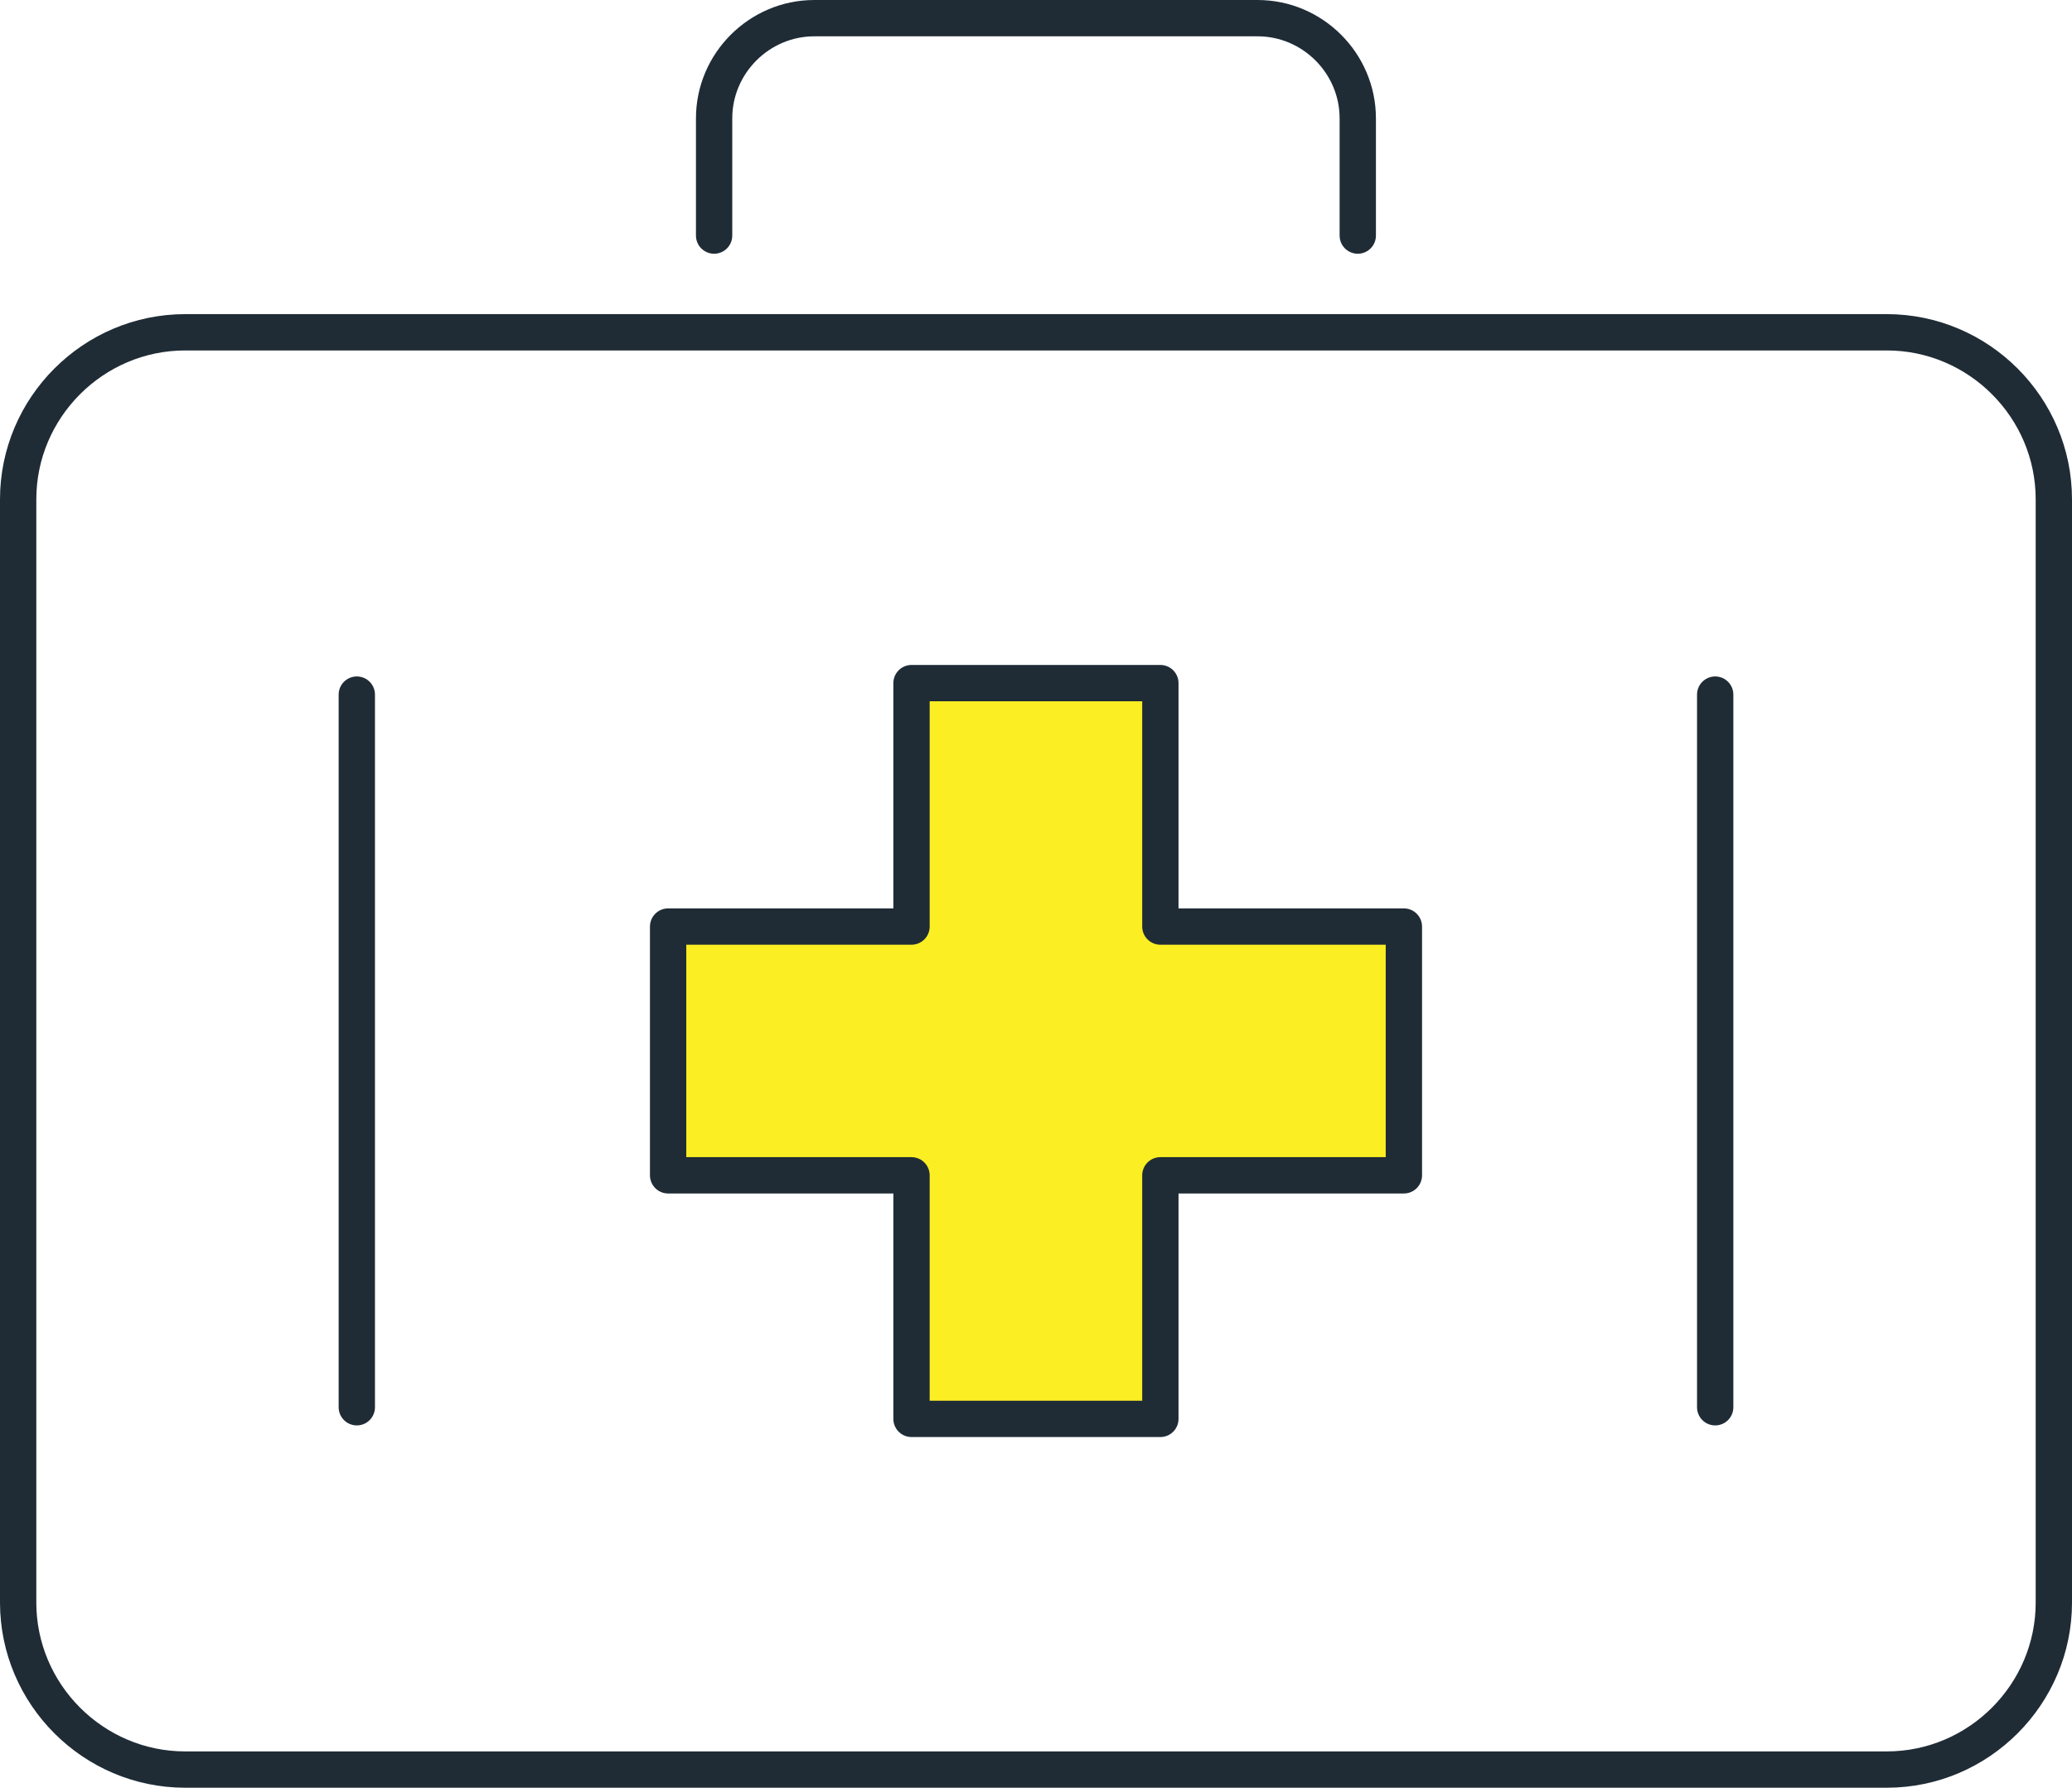
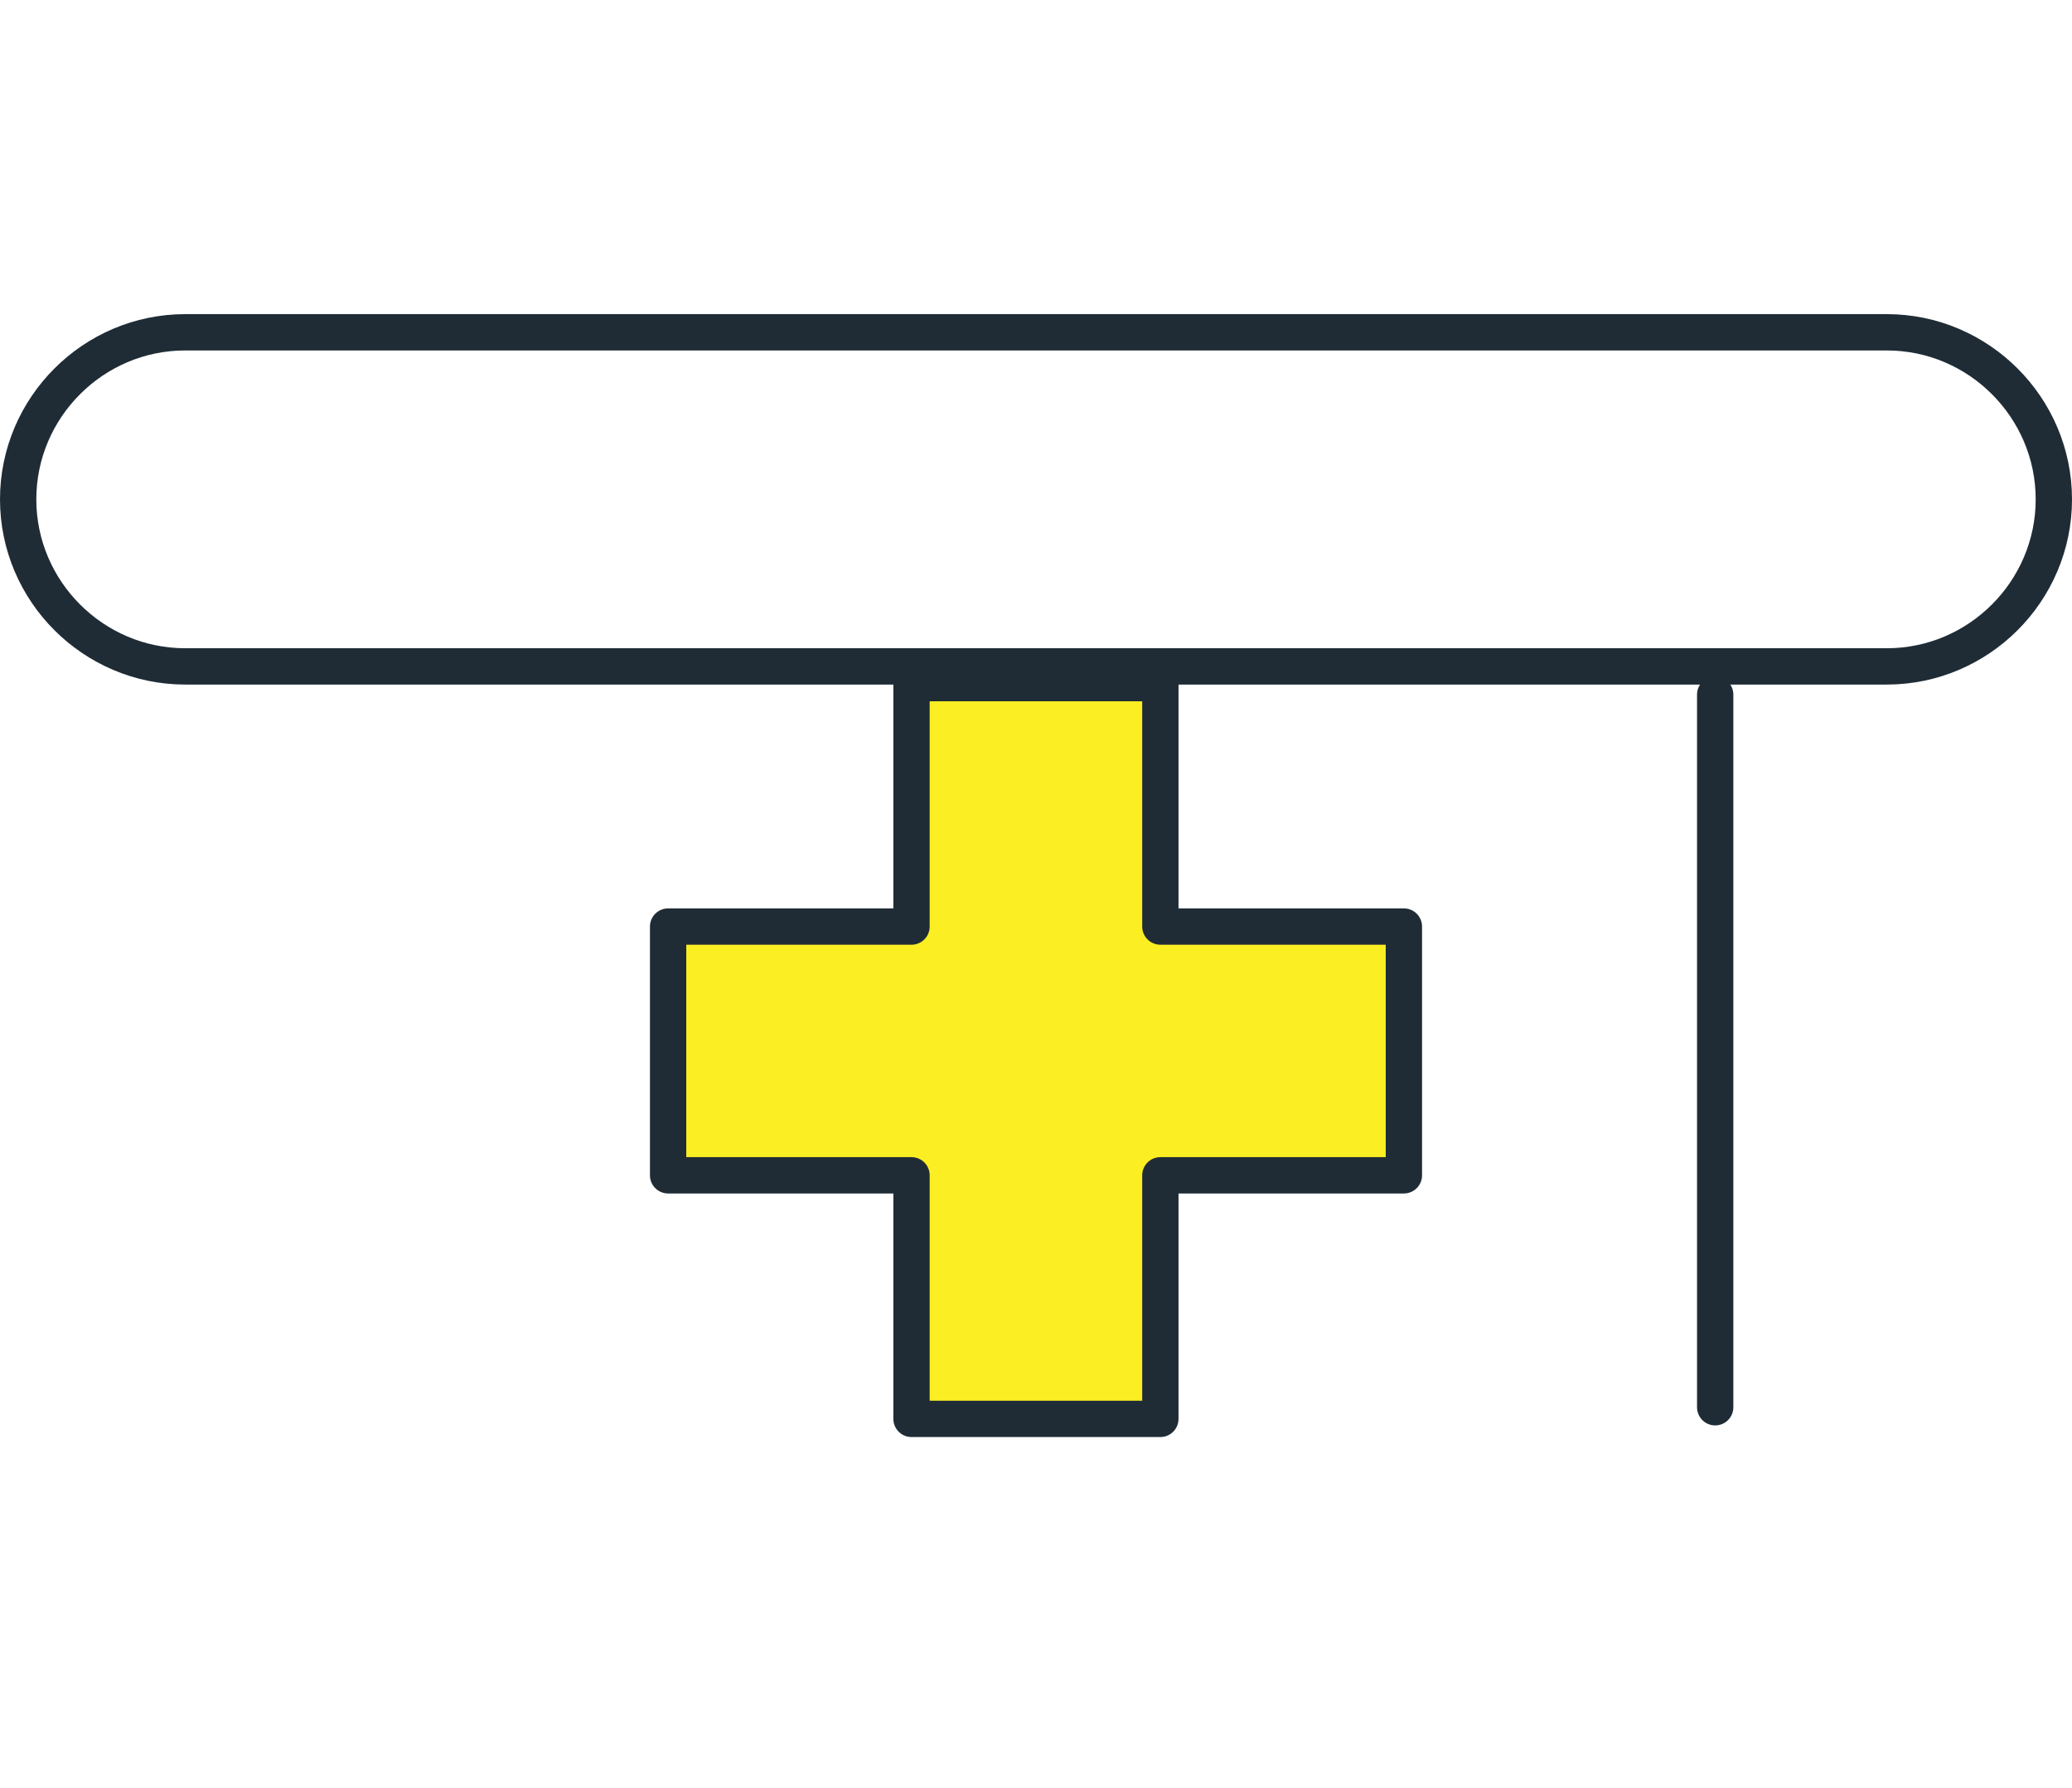
<svg xmlns="http://www.w3.org/2000/svg" id="Layer_2" viewBox="0 0 171.19 147.68">
  <defs>
    <style>.cls-1{fill:none;}.cls-1,.cls-2{stroke:#1f2c36;stroke-linecap:round;stroke-linejoin:round;stroke-width:3px;}.cls-2{fill:#fbee23;}</style>
  </defs>
  <g id="_2._healthcare">
-     <path class="cls-1" d="M59,19.46v-9.68c0-4.55,3.73-8.28,8.28-8.28h36.62c4.55,0,8.28,3.73,8.28,8.28v9.68" />
-     <path class="cls-1" d="M155.89,27.45H15.3c-7.59,0-13.8,6.21-13.8,13.8v91.13c0,7.59,6.21,13.8,13.8,13.8h140.59c7.59,0,13.8-6.21,13.8-13.8V41.25c0-7.59-6.21-13.8-13.8-13.8h0Z" />
+     <path class="cls-1" d="M155.89,27.45H15.3c-7.59,0-13.8,6.21-13.8,13.8c0,7.59,6.21,13.8,13.8,13.8h140.59c7.59,0,13.8-6.21,13.8-13.8V41.25c0-7.59-6.21-13.8-13.8-13.8h0Z" />
    <polygon class="cls-2" points="115.99 76.54 95.87 76.54 95.87 56.43 75.31 56.43 75.31 76.54 55.2 76.54 55.2 97.09 75.31 97.09 75.31 117.21 95.87 117.21 95.87 97.09 115.99 97.09 115.99 76.54" />
-     <line class="cls-1" x1="29.48" y1="57.38" x2="29.48" y2="116.25" />
    <line class="cls-1" x1="141.71" y1="57.38" x2="141.71" y2="116.25" />
  </g>
</svg>